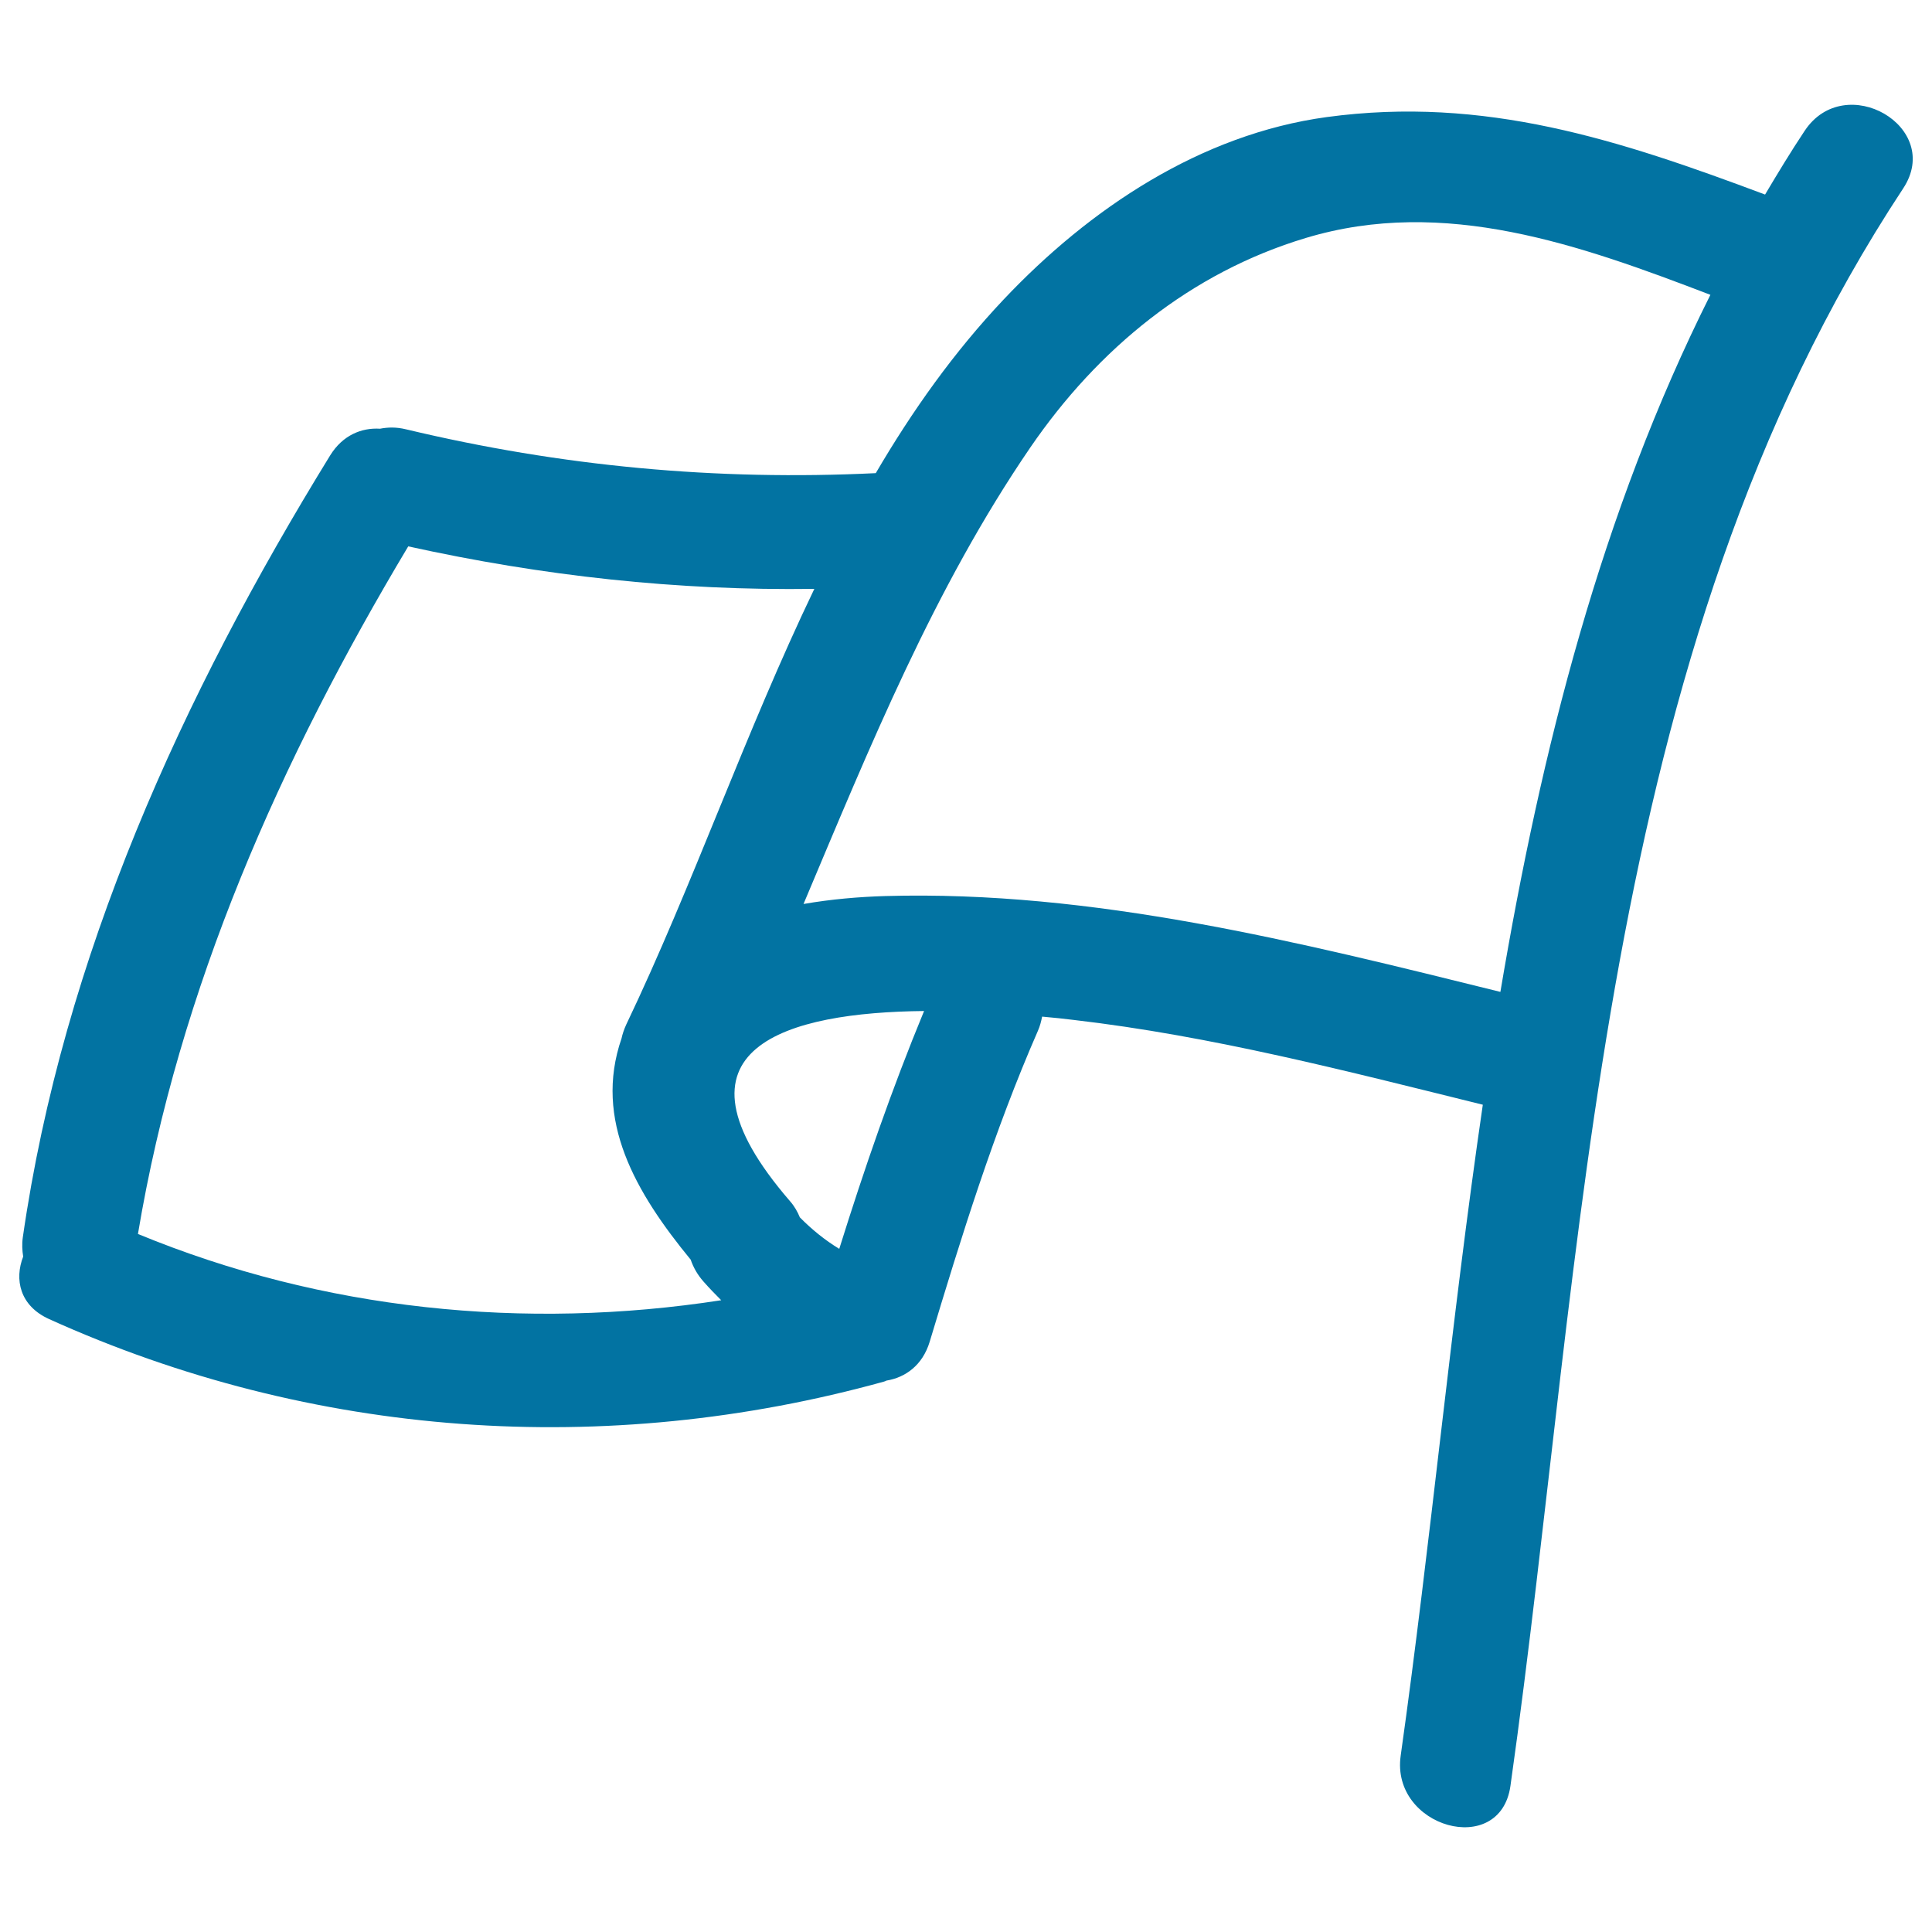
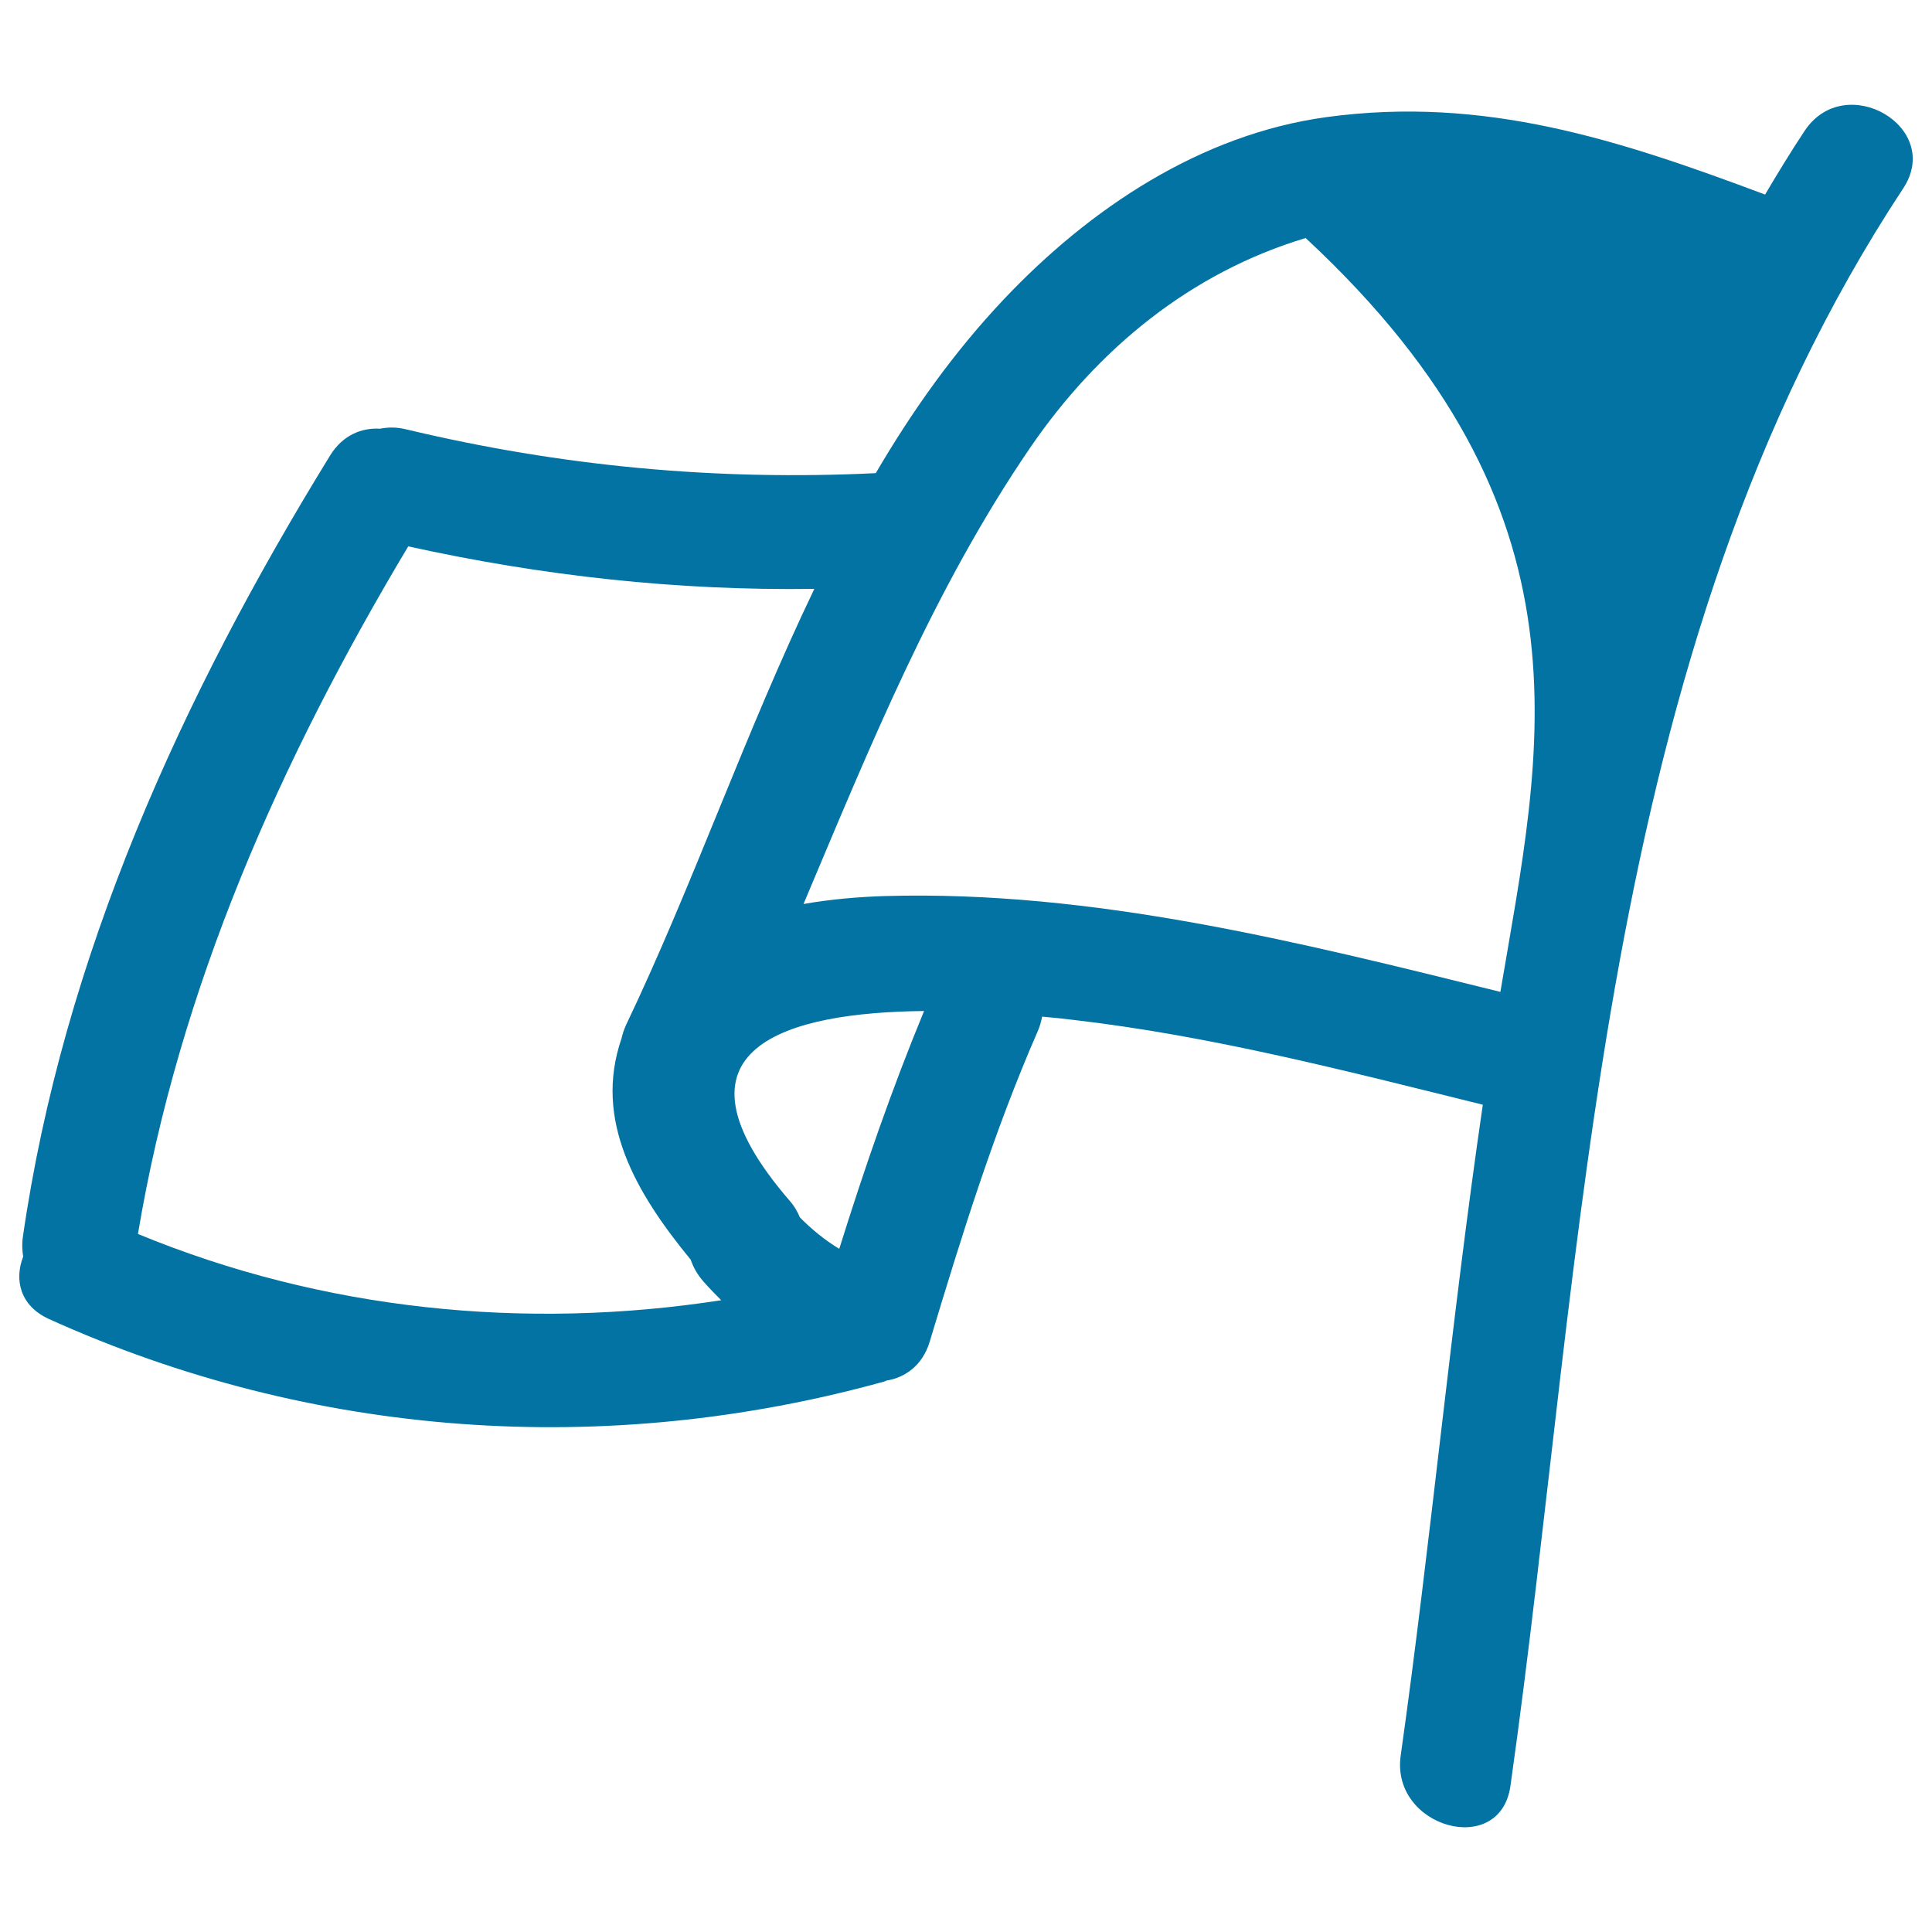
<svg xmlns="http://www.w3.org/2000/svg" viewBox="0 0 1000 1000" style="fill:#0273a2">
  <title>Flag Hand Drawn Outline SVG icon</title>
  <g>
    <g>
-       <path d="M934.1,67.7c-7.2,10.8-13.9,21.9-20.5,33c-75.5-28.3-145.1-51.2-226.9-40.1c-65.3,8.9-122.8,47.4-167.2,94.4c-25.7,27.2-47.3,57.6-66.2,89.9c-82.4,4-162.8-3.5-243.2-22.7c-4.9-1.2-9.3-1.1-13.4-0.3c-9.5-0.6-19.3,3.3-25.8,13.8C94.4,360,32.7,495,11.8,640.5c-0.5,3.5-0.3,6.8,0.2,9.9c-4.6,11.8-1.8,25.4,13.3,32.3c136.3,61.7,288.2,72.3,432.3,32.4c0.4-0.1,0.8-0.3,1.2-0.5c9.8-1.6,18.7-7.9,22.4-20.1c16.4-54.4,33.2-108.8,56-160.9c1.1-2.5,1.7-4.9,2.2-7.4c5.8,0.5,11.3,1.1,16.2,1.7c71.7,8.3,141.9,26.6,211.9,43.9c-16.5,112.8-27,226.9-42.5,336.9c-5.3,37.2,51.5,53.2,56.8,15.7c39.3-277.8,43.7-585,203.3-826.9C1006,65.7,955,36.2,934.1,67.7z M71.4,638.7c21.3-127.5,73.8-245.4,139.9-355.9c69.4,15.3,139.3,23,210.2,22c-35.6,74.1-63,153.6-97.4,225.6c-1.1,2.4-1.9,4.8-2.4,7.1c-14.6,42.3,7.4,79.9,35.8,114.5c1.4,4.1,3.6,7.9,6.6,11.3c2.9,3.3,6,6.5,9.2,9.7C271.7,688.7,167.1,678.2,71.4,638.7z M434.4,646.4c-7.4-4.5-14.2-10-20.4-16.3c-1.2-2.9-2.8-5.8-5.2-8.5c-68.9-79.8-0.6-97.6,69.5-98.3C461.6,563.7,447.4,604.8,434.4,646.4z M776.6,513.4c-104.3-25.8-210.7-52.7-318.6-49.6c-13.3,0.4-27.7,1.6-42.1,4.1c34.3-81.3,67.4-163.2,117.4-236.3c35-51.1,83-90.5,142.5-108.4c71.9-21.7,142.3,3.7,209.5,29.4C828.8,265.3,797.7,388,776.6,513.4z" />
+       <path d="M934.1,67.7c-7.2,10.8-13.9,21.9-20.5,33c-75.5-28.3-145.1-51.2-226.9-40.1c-65.3,8.9-122.8,47.4-167.2,94.4c-25.7,27.2-47.3,57.6-66.2,89.9c-82.4,4-162.8-3.5-243.2-22.7c-4.9-1.2-9.3-1.1-13.4-0.3c-9.5-0.6-19.3,3.3-25.8,13.8C94.4,360,32.7,495,11.8,640.5c-0.5,3.5-0.3,6.8,0.2,9.9c-4.6,11.8-1.8,25.4,13.3,32.3c136.3,61.7,288.2,72.3,432.3,32.4c0.4-0.1,0.8-0.3,1.2-0.5c9.8-1.6,18.7-7.9,22.4-20.1c16.4-54.4,33.2-108.8,56-160.9c1.1-2.5,1.7-4.9,2.2-7.4c5.8,0.5,11.3,1.1,16.2,1.7c71.7,8.3,141.9,26.6,211.9,43.9c-16.5,112.8-27,226.9-42.5,336.9c-5.3,37.2,51.5,53.2,56.8,15.7c39.3-277.8,43.7-585,203.3-826.9C1006,65.7,955,36.2,934.1,67.7z M71.4,638.7c21.3-127.5,73.8-245.4,139.9-355.9c69.4,15.3,139.3,23,210.2,22c-35.6,74.1-63,153.6-97.4,225.6c-1.1,2.4-1.9,4.8-2.4,7.1c-14.6,42.3,7.4,79.9,35.8,114.5c1.4,4.1,3.6,7.9,6.6,11.3c2.9,3.3,6,6.5,9.2,9.7C271.7,688.7,167.1,678.2,71.4,638.7z M434.4,646.4c-7.4-4.5-14.2-10-20.4-16.3c-1.2-2.9-2.8-5.8-5.2-8.5c-68.9-79.8-0.6-97.6,69.5-98.3C461.6,563.7,447.4,604.8,434.4,646.4z M776.6,513.4c-104.3-25.8-210.7-52.7-318.6-49.6c-13.3,0.4-27.7,1.6-42.1,4.1c34.3-81.3,67.4-163.2,117.4-236.3c35-51.1,83-90.5,142.5-108.4C828.8,265.3,797.7,388,776.6,513.4z" />
    </g>
  </g>
</svg>